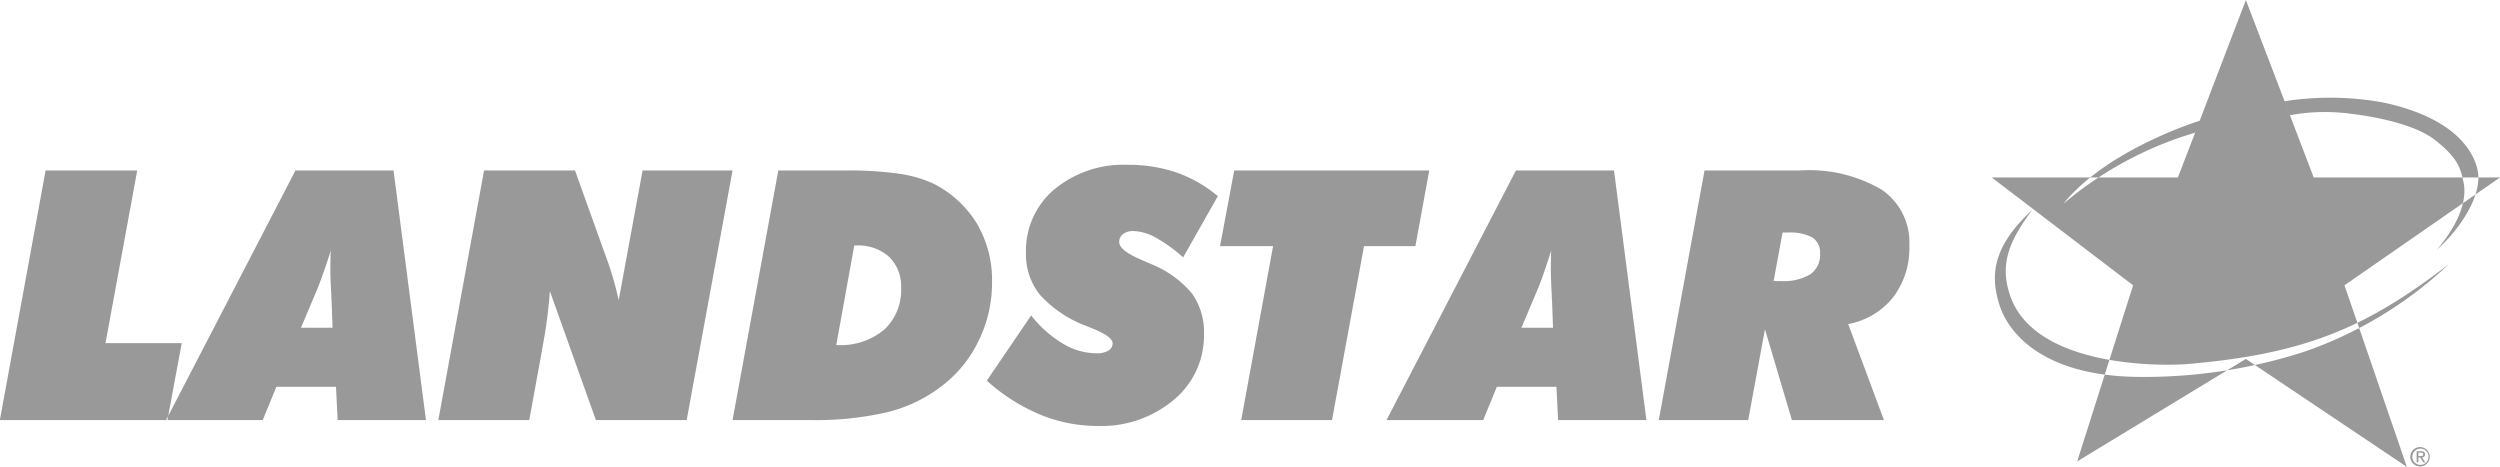
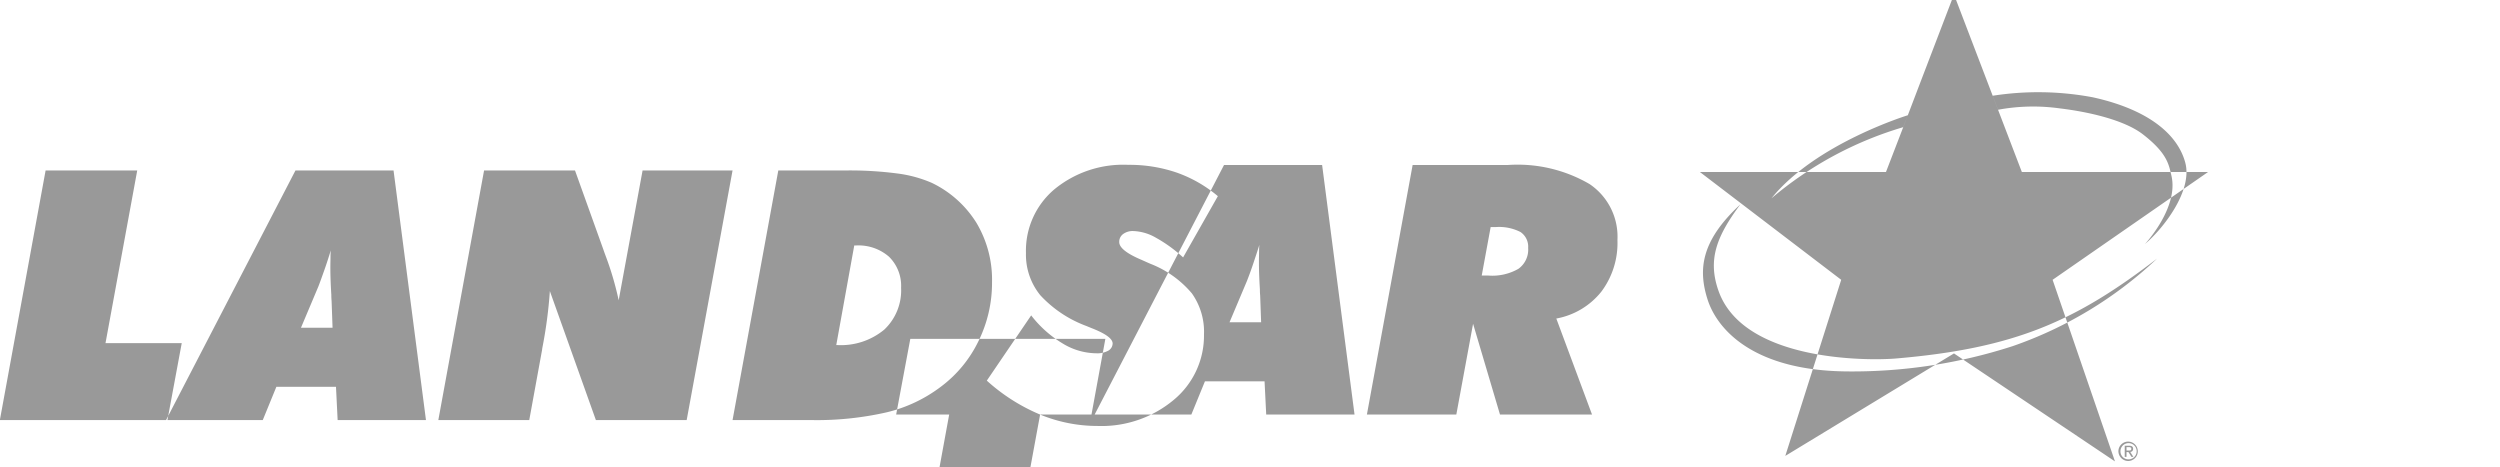
<svg xmlns="http://www.w3.org/2000/svg" width="182" height="34" viewBox="0 0 182 34">
  <defs>
    <style>
      .cls-1 {
        fill: #999;
        fill-rule: evenodd;
      }
    </style>
  </defs>
-   <path id="landstar-logo" class="cls-1" d="M1132.19,1186.58l1.04-5.6h-5.55l2.31-12.57h-6.67l-3.33,18.17h12.2Zm6.94,0,0.99-2.42h4.34l0.12,2.42h6.43l-2.36-18.17h-7.14l-9.42,18.17h7.04Zm4.05-9.73c0.14-.36.28-0.76,0.44-1.21s0.31-.92.46-1.41c-0.01.15-.02,0.32-0.02,0.5s-0.01.43-.01,0.76c0,0.5.02,1.16,0.07,1.97,0,0.2.01,0.35,0.02,0.45l0.07,1.95h-2.3Zm15.35,9.73,0.93-5.09,0.02-.15a33.231,33.231,0,0,0,.55-4.15l3.35,9.39h6.61l3.34-18.17h-6.55l-1.74,9.45a22.524,22.524,0,0,0-.96-3.26q-0.105-.285-0.15-0.42l-2.07-5.77h-6.62l-3.33,18.17h6.62Zm20.48,0a22.822,22.822,0,0,0,5.57-.57,10.62,10.62,0,0,0,3.88-1.83,9.06,9.06,0,0,0,2.77-3.34,9.592,9.592,0,0,0,.99-4.3,8.083,8.083,0,0,0-1.13-4.31,7.8,7.8,0,0,0-3.26-2.92,9.219,9.219,0,0,0-2.5-.68,26.566,26.566,0,0,0-3.79-.22h-4.88l-3.33,18.17h5.68Zm3.18-12.71h0.13a3.378,3.378,0,0,1,2.4.82,2.967,2.967,0,0,1,.88,2.26,3.92,3.92,0,0,1-1.23,3.05,4.942,4.942,0,0,1-3.42,1.12h-0.07Zm13.53,12.31a10.921,10.921,0,0,0,4.17.83,8.192,8.192,0,0,0,5.56-1.9,6.064,6.064,0,0,0,2.2-4.76,4.824,4.824,0,0,0-.88-2.99,7.487,7.487,0,0,0-2.98-2.14c-0.17-.07-0.39-0.17-0.68-0.3-1.09-.46-1.63-0.89-1.63-1.3a0.7,0.7,0,0,1,.28-0.58,1.175,1.175,0,0,1,.73-0.22,3.522,3.522,0,0,1,1.65.48,10.343,10.343,0,0,1,1.99,1.44l2.53-4.46a9.577,9.577,0,0,0-2.98-1.71,10.6,10.6,0,0,0-3.54-.57,7.884,7.884,0,0,0-5.39,1.79,5.842,5.842,0,0,0-2.06,4.63,4.676,4.676,0,0,0,1.05,3.08,8.661,8.661,0,0,0,3.37,2.24c0.12,0.05.28,0.12,0.49,0.2,0.93,0.38,1.4.73,1.4,1.07a0.615,0.615,0,0,1-.32.52,1.637,1.637,0,0,1-.86.19,4.784,4.784,0,0,1-2.45-.71,8.236,8.236,0,0,1-2.3-2.05l-3.23,4.75a13.59,13.59,0,0,0,3.88,2.47m21.25,0.4,2.33-12.66h3.74l1.01-5.51h-14.2l-1.03,5.51h3.86l-2.32,12.66h6.61Zm11.01,0,0.99-2.42h4.34l0.12,2.42h6.43l-2.36-18.17h-7.14l-9.42,18.17h7.04Zm4.05-9.73c0.14-.36.29-0.76,0.44-1.21s0.31-.92.46-1.41c-0.01.15-.02,0.32-0.02,0.5s-0.01.43-.01,0.76c0,0.5.02,1.16,0.07,1.97,0,0.2.01,0.35,0.02,0.45l0.07,1.95h-2.3Zm15.24,9.73,1.22-6.61,1.96,6.61h6.7l-2.6-6.99a5.434,5.434,0,0,0,3.28-1.96,5.9,5.9,0,0,0,1.17-3.76,4.615,4.615,0,0,0-2.03-4.07,10.412,10.412,0,0,0-5.93-1.39h-6.95l-3.33,18.17h6.51Zm2.5-13.65h0.39a3.411,3.411,0,0,1,1.78.36,1.287,1.287,0,0,1,.56,1.16,1.715,1.715,0,0,1-.71,1.52,3.814,3.814,0,0,1-2.19.49h-0.48Zm15.23-4.01,10.29,7.85-4.07,12.82,12.28-7.46,11.72,7.86-4.54-13.22,11.32-7.85h-13.56l-2.13-5.57-2.81-7.35-2.48,6.48-0.88,2.31-1.59,4.13H1265Zm15.14-4.13-0.34.87a26.326,26.326,0,0,0-9.59,5.18c3.21-3.99,9.93-6.05,9.93-6.05m6.18-1.42,0.39,1.02a14.015,14.015,0,0,1,4.49-.1c2.01,0.24,4.66.82,6.04,1.88,1.8,1.39,1.9,2.22,2.09,3.02,0.55,2.33-1.93,4.98-1.93,4.98,1.35-1.14,3.48-3.88,2.94-5.92s-2.64-3.87-6.75-4.77a21.5,21.5,0,0,0-7.27-.11m-20.76,14.83c0.72,2.25,3.43,5.21,10.23,5.24a37.865,37.865,0,0,0,11.98-1.84,29.228,29.228,0,0,0,10.51-6.37c-5.9,4.53-10.3,6.53-19.02,7.27-2.09.17-11.08,0.21-12.9-4.92-0.8-2.26-.16-3.96,1.59-6.3-2.95,2.72-3.05,4.83-2.39,6.92m30.5,11v-0.25h0.17c0.09,0,.18.02,0.18,0.12,0,0.13-.09.13-0.2,0.13h-0.15Zm0,0.11h0.14l0.22,0.35h0.14l-0.23-.36a0.208,0.208,0,0,0,.21-0.22c0-.16-0.09-0.23-0.29-0.23h-0.32v0.81h0.13v-0.35Zm0.15,0.65a0.706,0.706,0,1,0-.74-0.71,0.719,0.719,0,0,0,.74.71m-0.59-.71a0.59,0.59,0,1,1,.59.59,0.576,0.576,0,0,1-.59-0.59" transform="translate(-1120 -1156)" />
+   <path id="landstar-logo" class="cls-1" d="M1132.19,1186.58l1.04-5.6h-5.55l2.31-12.57h-6.67l-3.33,18.17h12.2Zm6.94,0,0.99-2.42h4.34l0.12,2.42h6.43l-2.36-18.17h-7.14l-9.42,18.17h7.04Zm4.05-9.73c0.14-.36.28-0.76,0.44-1.21s0.31-.92.46-1.41c-0.01.15-.02,0.32-0.02,0.5s-0.01.43-.01,0.76c0,0.5.02,1.16,0.07,1.97,0,0.2.01,0.35,0.02,0.45l0.07,1.95h-2.3Zm15.35,9.73,0.93-5.09,0.02-.15a33.231,33.231,0,0,0,.55-4.15l3.35,9.39h6.61l3.34-18.17h-6.55l-1.74,9.45a22.524,22.524,0,0,0-.96-3.26q-0.105-.285-0.15-0.42l-2.07-5.77h-6.62l-3.33,18.17h6.62Zm20.48,0a22.822,22.822,0,0,0,5.57-.57,10.62,10.62,0,0,0,3.88-1.83,9.06,9.06,0,0,0,2.77-3.34,9.592,9.592,0,0,0,.99-4.3,8.083,8.083,0,0,0-1.13-4.31,7.8,7.8,0,0,0-3.26-2.92,9.219,9.219,0,0,0-2.5-.68,26.566,26.566,0,0,0-3.79-.22h-4.88l-3.33,18.17h5.68Zm3.18-12.71h0.13a3.378,3.378,0,0,1,2.4.82,2.967,2.967,0,0,1,.88,2.26,3.92,3.92,0,0,1-1.23,3.05,4.942,4.942,0,0,1-3.42,1.12h-0.07Zm13.53,12.31a10.921,10.921,0,0,0,4.17.83,8.192,8.192,0,0,0,5.56-1.9,6.064,6.064,0,0,0,2.2-4.76,4.824,4.824,0,0,0-.88-2.99,7.487,7.487,0,0,0-2.98-2.14c-0.17-.07-0.39-0.17-0.68-0.3-1.09-.46-1.63-0.89-1.63-1.3a0.7,0.7,0,0,1,.28-0.58,1.175,1.175,0,0,1,.73-0.22,3.522,3.522,0,0,1,1.65.48,10.343,10.343,0,0,1,1.99,1.44l2.53-4.46a9.577,9.577,0,0,0-2.98-1.71,10.6,10.6,0,0,0-3.54-.57,7.884,7.884,0,0,0-5.39,1.79,5.842,5.842,0,0,0-2.06,4.63,4.676,4.676,0,0,0,1.05,3.08,8.661,8.661,0,0,0,3.37,2.24c0.12,0.05.28,0.12,0.49,0.2,0.93,0.38,1.4.73,1.4,1.07a0.615,0.615,0,0,1-.32.52,1.637,1.637,0,0,1-.86.19,4.784,4.784,0,0,1-2.45-.71,8.236,8.236,0,0,1-2.3-2.05l-3.23,4.75a13.59,13.59,0,0,0,3.88,2.47h3.74l1.01-5.51h-14.2l-1.03,5.51h3.86l-2.32,12.66h6.61Zm11.01,0,0.99-2.42h4.34l0.12,2.42h6.43l-2.36-18.17h-7.14l-9.42,18.17h7.04Zm4.05-9.73c0.14-.36.29-0.76,0.44-1.21s0.31-.92.46-1.41c-0.01.15-.02,0.32-0.02,0.5s-0.01.43-.01,0.76c0,0.5.02,1.16,0.07,1.97,0,0.2.01,0.35,0.02,0.45l0.07,1.95h-2.3Zm15.24,9.73,1.22-6.61,1.96,6.61h6.7l-2.6-6.99a5.434,5.434,0,0,0,3.28-1.96,5.9,5.9,0,0,0,1.17-3.76,4.615,4.615,0,0,0-2.03-4.07,10.412,10.412,0,0,0-5.93-1.39h-6.95l-3.33,18.17h6.51Zm2.5-13.65h0.39a3.411,3.411,0,0,1,1.78.36,1.287,1.287,0,0,1,.56,1.16,1.715,1.715,0,0,1-.71,1.52,3.814,3.814,0,0,1-2.19.49h-0.48Zm15.23-4.01,10.29,7.85-4.07,12.82,12.28-7.46,11.72,7.86-4.54-13.22,11.32-7.85h-13.56l-2.13-5.57-2.81-7.35-2.48,6.48-0.88,2.31-1.59,4.13H1265Zm15.14-4.13-0.34.87a26.326,26.326,0,0,0-9.59,5.18c3.21-3.99,9.93-6.05,9.93-6.05m6.18-1.42,0.39,1.02a14.015,14.015,0,0,1,4.49-.1c2.01,0.24,4.66.82,6.04,1.88,1.8,1.39,1.9,2.22,2.09,3.02,0.55,2.33-1.93,4.98-1.93,4.98,1.35-1.14,3.48-3.88,2.94-5.92s-2.64-3.87-6.75-4.77a21.5,21.5,0,0,0-7.27-.11m-20.76,14.83c0.72,2.25,3.43,5.21,10.23,5.24a37.865,37.865,0,0,0,11.98-1.84,29.228,29.228,0,0,0,10.51-6.37c-5.9,4.53-10.3,6.53-19.02,7.27-2.09.17-11.08,0.21-12.9-4.92-0.8-2.26-.16-3.96,1.59-6.3-2.95,2.72-3.05,4.83-2.39,6.92m30.5,11v-0.25h0.17c0.09,0,.18.02,0.18,0.12,0,0.13-.09.13-0.2,0.13h-0.15Zm0,0.11h0.14l0.22,0.35h0.14l-0.23-.36a0.208,0.208,0,0,0,.21-0.22c0-.16-0.09-0.23-0.29-0.23h-0.32v0.81h0.13v-0.35Zm0.15,0.65a0.706,0.706,0,1,0-.74-0.71,0.719,0.719,0,0,0,.74.71m-0.59-.71a0.59,0.59,0,1,1,.59.59,0.576,0.576,0,0,1-.59-0.59" transform="translate(-1120 -1156)" />
</svg>